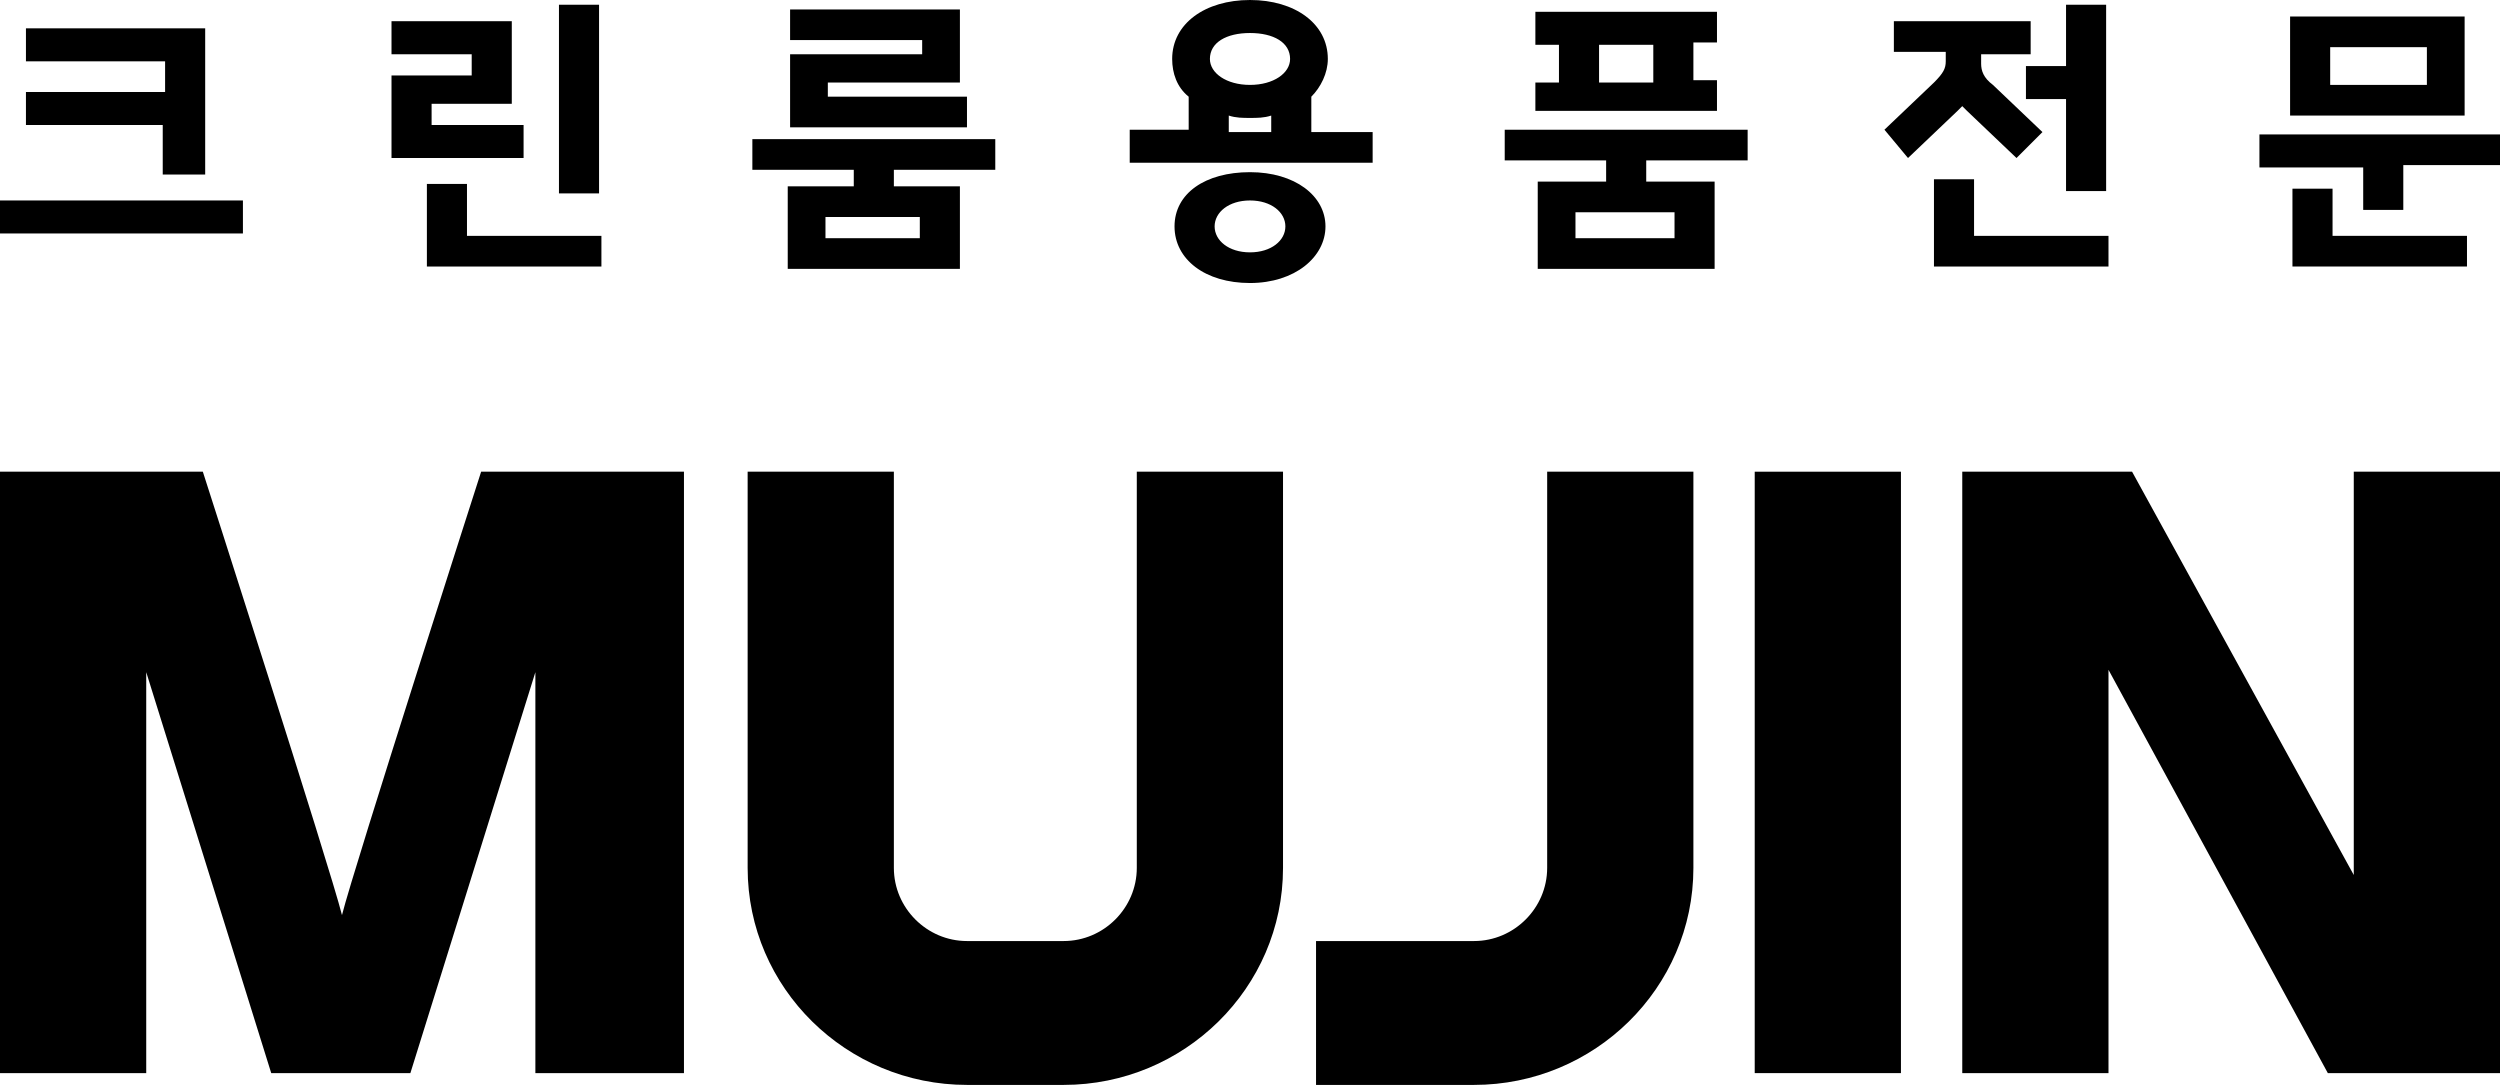
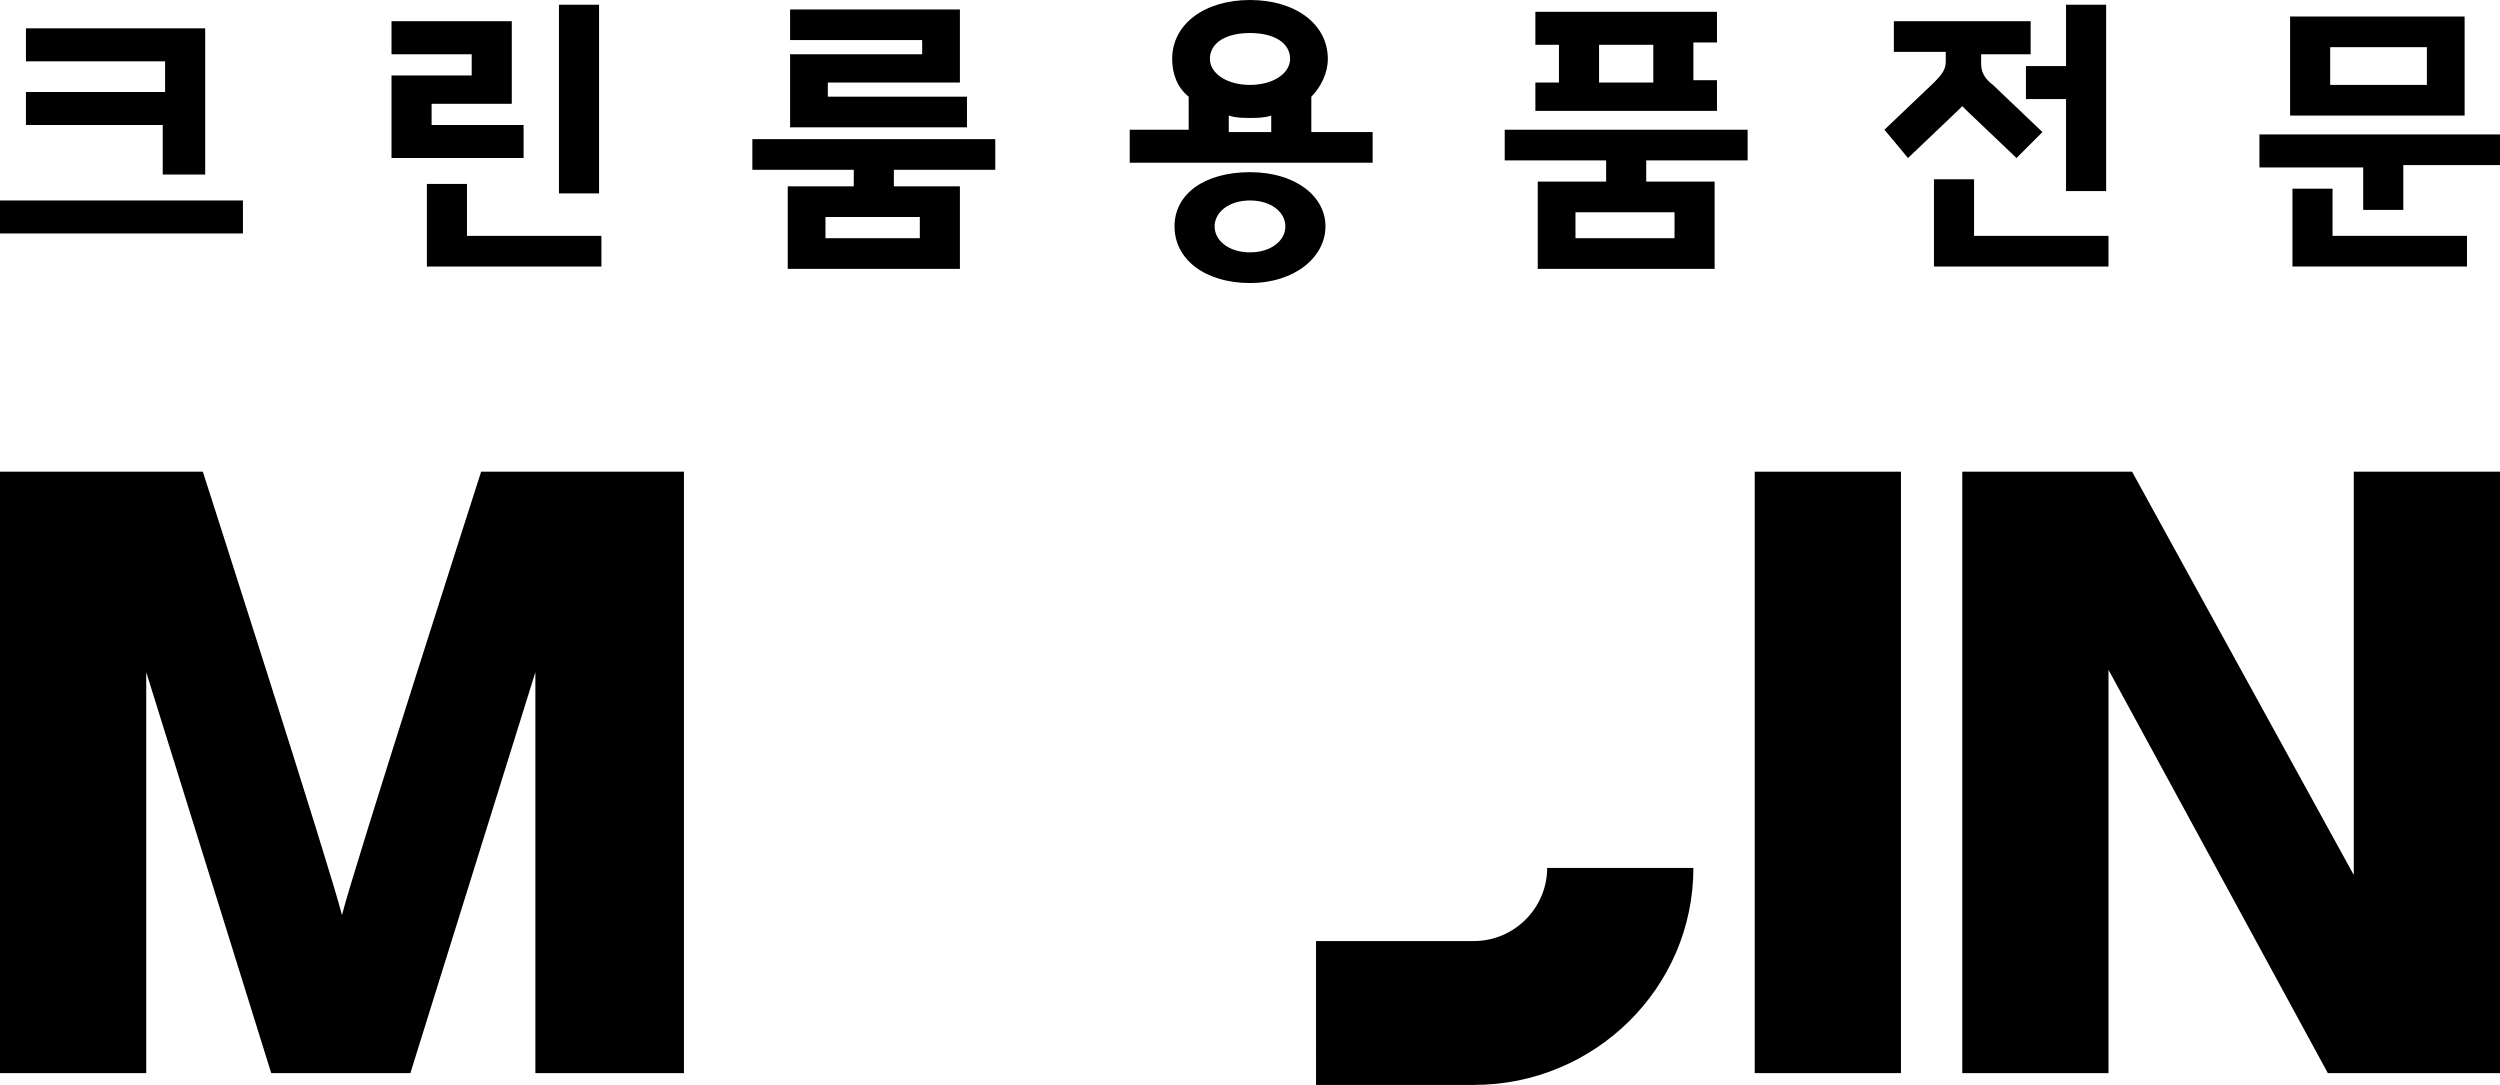
<svg xmlns="http://www.w3.org/2000/svg" version="1.1" id="Layer_1" x="0px" y="0px" viewBox="0 0 106 46" style="enable-background:new 0 0 106 46;" xml:space="preserve">
  <g>
    <polygon points="99.8,37.1 90.4,20 83.2,20 83.2,45.5 89.4,45.5 89.4,28.4 98.7,45.5 106,45.5 106,20 99.8,20  " />
    <rect x="74.4" y="20" width="6.2" height="25.5" />
    <path d="M20.4,20c0,0-5.4,16.8-5.9,18.8C14,36.8,8.6,20,8.6,20H0v25.5h6.2v-17l5.3,17h5.9l5.3-17v17H29V20H20.4z" />
-     <path d="M48.2,36.8c0,1.7-1.4,3.1-3.1,3.1h-4.1c-1.7,0-3.1-1.4-3.1-3.1V20h-6.2v16.8c0,5.1,4.2,9.2,9.3,9.2h4.1   c5.1,0,9.3-4.1,9.3-9.2V20h-6.2V36.8z" />
-     <path d="M65.6,36.8c0,1.7-1.4,3.1-3.1,3.1h-6.7V46h6.7c5.1,0,9.3-4.1,9.3-9.2V20h-6.2V36.8z" />
+     <path d="M65.6,36.8c0,1.7-1.4,3.1-3.1,3.1h-6.7V46h6.7c5.1,0,9.3-4.1,9.3-9.2V20V36.8z" />
  </g>
  <g>
    <path d="M10.3,8.5v1.4H0V8.5H10.3z M8.6,7.4H6.9V5.3H1.1V3.9h5.9V2.6H1.1V1.2h7.6V7.4z" />
    <path d="M20,3.2V2.3h-3.4V0.9h5.1v3.5h-3.4v0.9h3.9v1.4h-5.6V3.2H20z M19.8,7.8V10h5.7v1.3h-7.4V7.8H19.8z M23.7,0.2h1.7v8h-1.7   V0.2z" />
    <path d="M42.2,5.9v1.3h-4.3v0.7h2.8v3.5h-7.3V7.9h2.8V7.2h-4.3V5.9H42.2z M40.7,0.4v3.1h-5.6v0.6H41v1.3h-7.5V2.3h5.6V1.7h-5.6V0.4   H40.7z M35,9.2v0.9h4V9.2H35z" />
    <path d="M50.4,5.5V4.1c-0.5-0.4-0.7-1-0.7-1.6C49.7,1,51.1,0,53,0c1.9,0,3.3,1,3.3,2.5c0,0.6-0.3,1.2-0.7,1.6v1.5h2.6v1.3H47.9V5.5   H50.4z M49.8,9.6c0-1.4,1.3-2.3,3.2-2.3c1.9,0,3.2,1,3.2,2.3S54.9,12,53,12C51.1,12,49.8,11,49.8,9.6z M53,3.6c1,0,1.7-0.5,1.7-1.1   c0-0.7-0.7-1.1-1.7-1.1c-1,0-1.7,0.4-1.7,1.1C51.3,3.1,52,3.6,53,3.6z M54.5,9.6c0-0.6-0.6-1.1-1.5-1.1c-0.9,0-1.5,0.5-1.5,1.1   c0,0.6,0.6,1.1,1.5,1.1C53.9,10.7,54.5,10.2,54.5,9.6z M53.9,5.5V4.9c-0.3,0.1-0.6,0.1-0.9,0.1c-0.3,0-0.6,0-0.9-0.1v0.7H53.9z" />
    <path d="M74.1,5.5v1.3h-4.3v0.9h2.9v3.7h-7.5V7.7h2.9V6.8h-4.3V5.5H74.1z M72.8,0.5v1.3h-1v1.6h1v1.3h-7.7V3.5h1V1.9h-1V0.5H72.8z    M66.8,9v1.1H71V9H66.8z M70.1,3.5V1.9h-2.3v1.6H70.1z" />
    <path d="M79.9,5.5l2.1-2c0.4-0.4,0.5-0.6,0.5-0.9V2.2h-2.2V0.9h5.8v1.4H84v0.4c0,0.3,0.1,0.6,0.5,0.9l2.1,2l-1.1,1.1l-2.1-2   l-0.2-0.2l-0.2,0.2l-2.1,2L79.9,5.5z M83.7,7.6V10h5.7v1.3H82V7.6H83.7z M87.6,4.2h-1.7V2.8h1.7V0.2h1.7v7.9h-1.7V4.2z" />
    <path d="M106,5.7v1.3h-4.1v1.9h-1.7V7.1h-4.4V5.7H106z M104.5,0.7v4.2h-7.4V0.7H104.5z M98.9,8V10h5.7v1.3h-7.4V8H98.9z M98.8,2   v1.6h4.1V2H98.8z" />
  </g>
</svg>